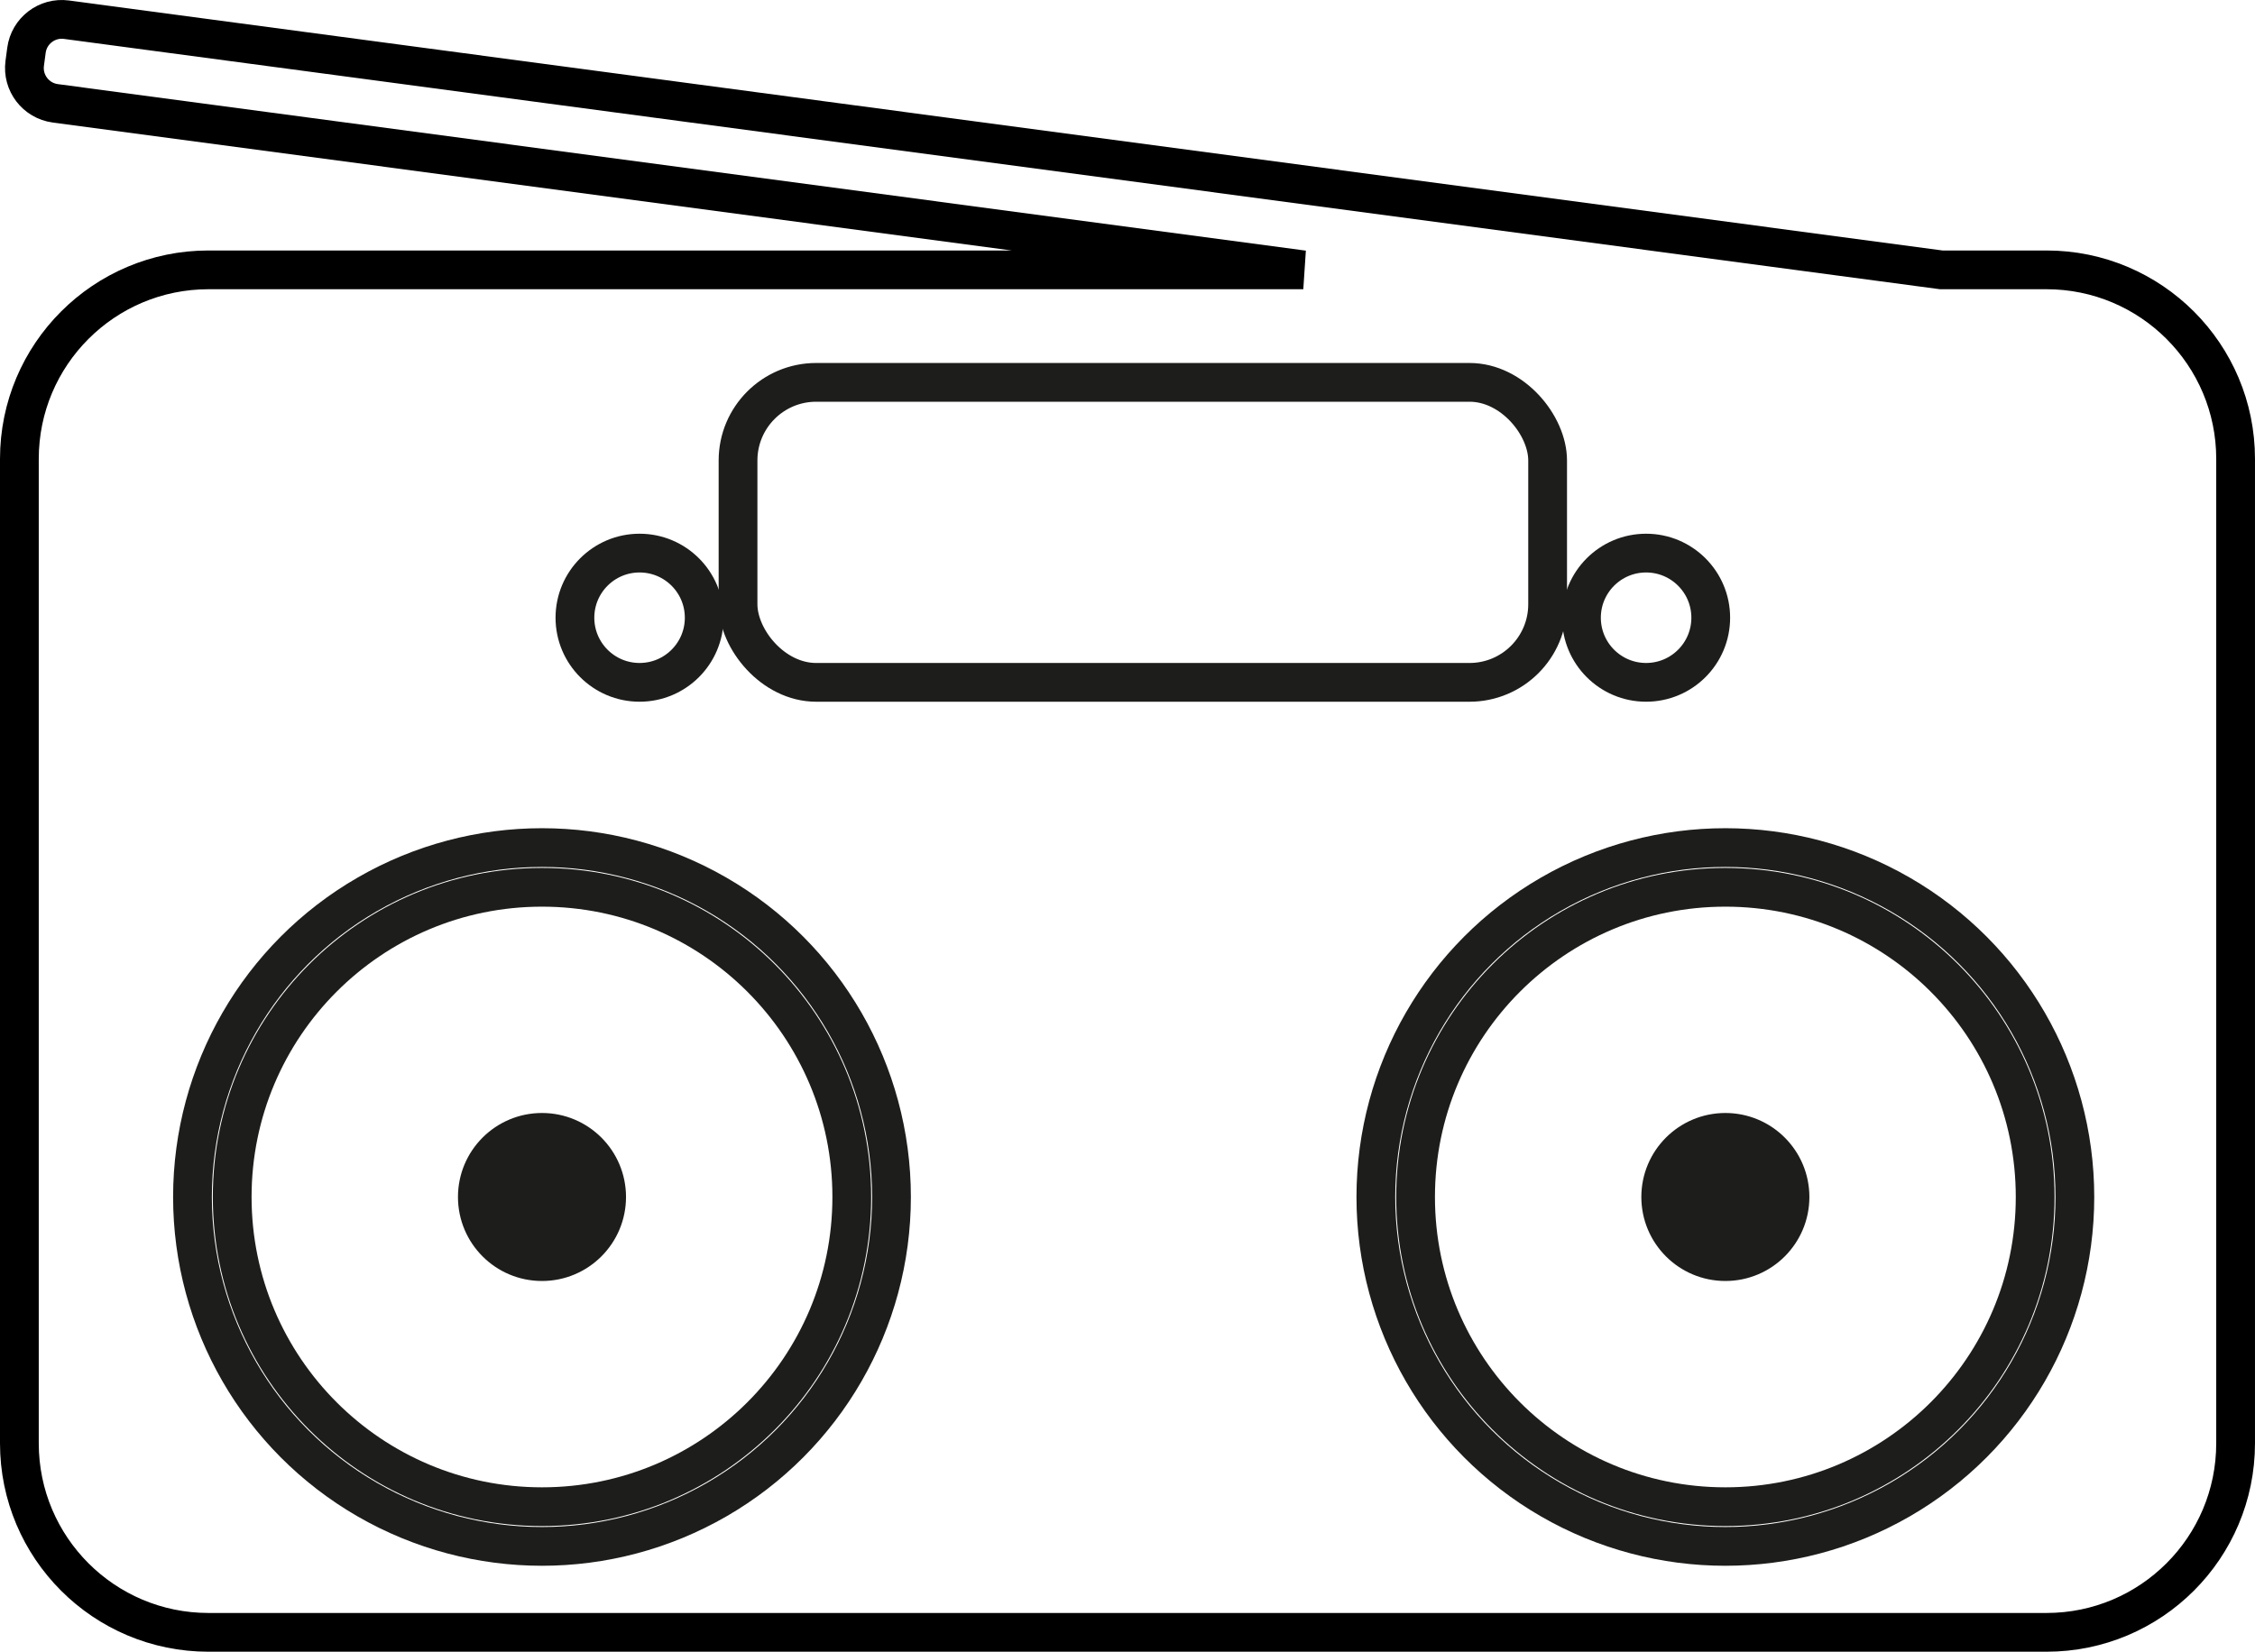
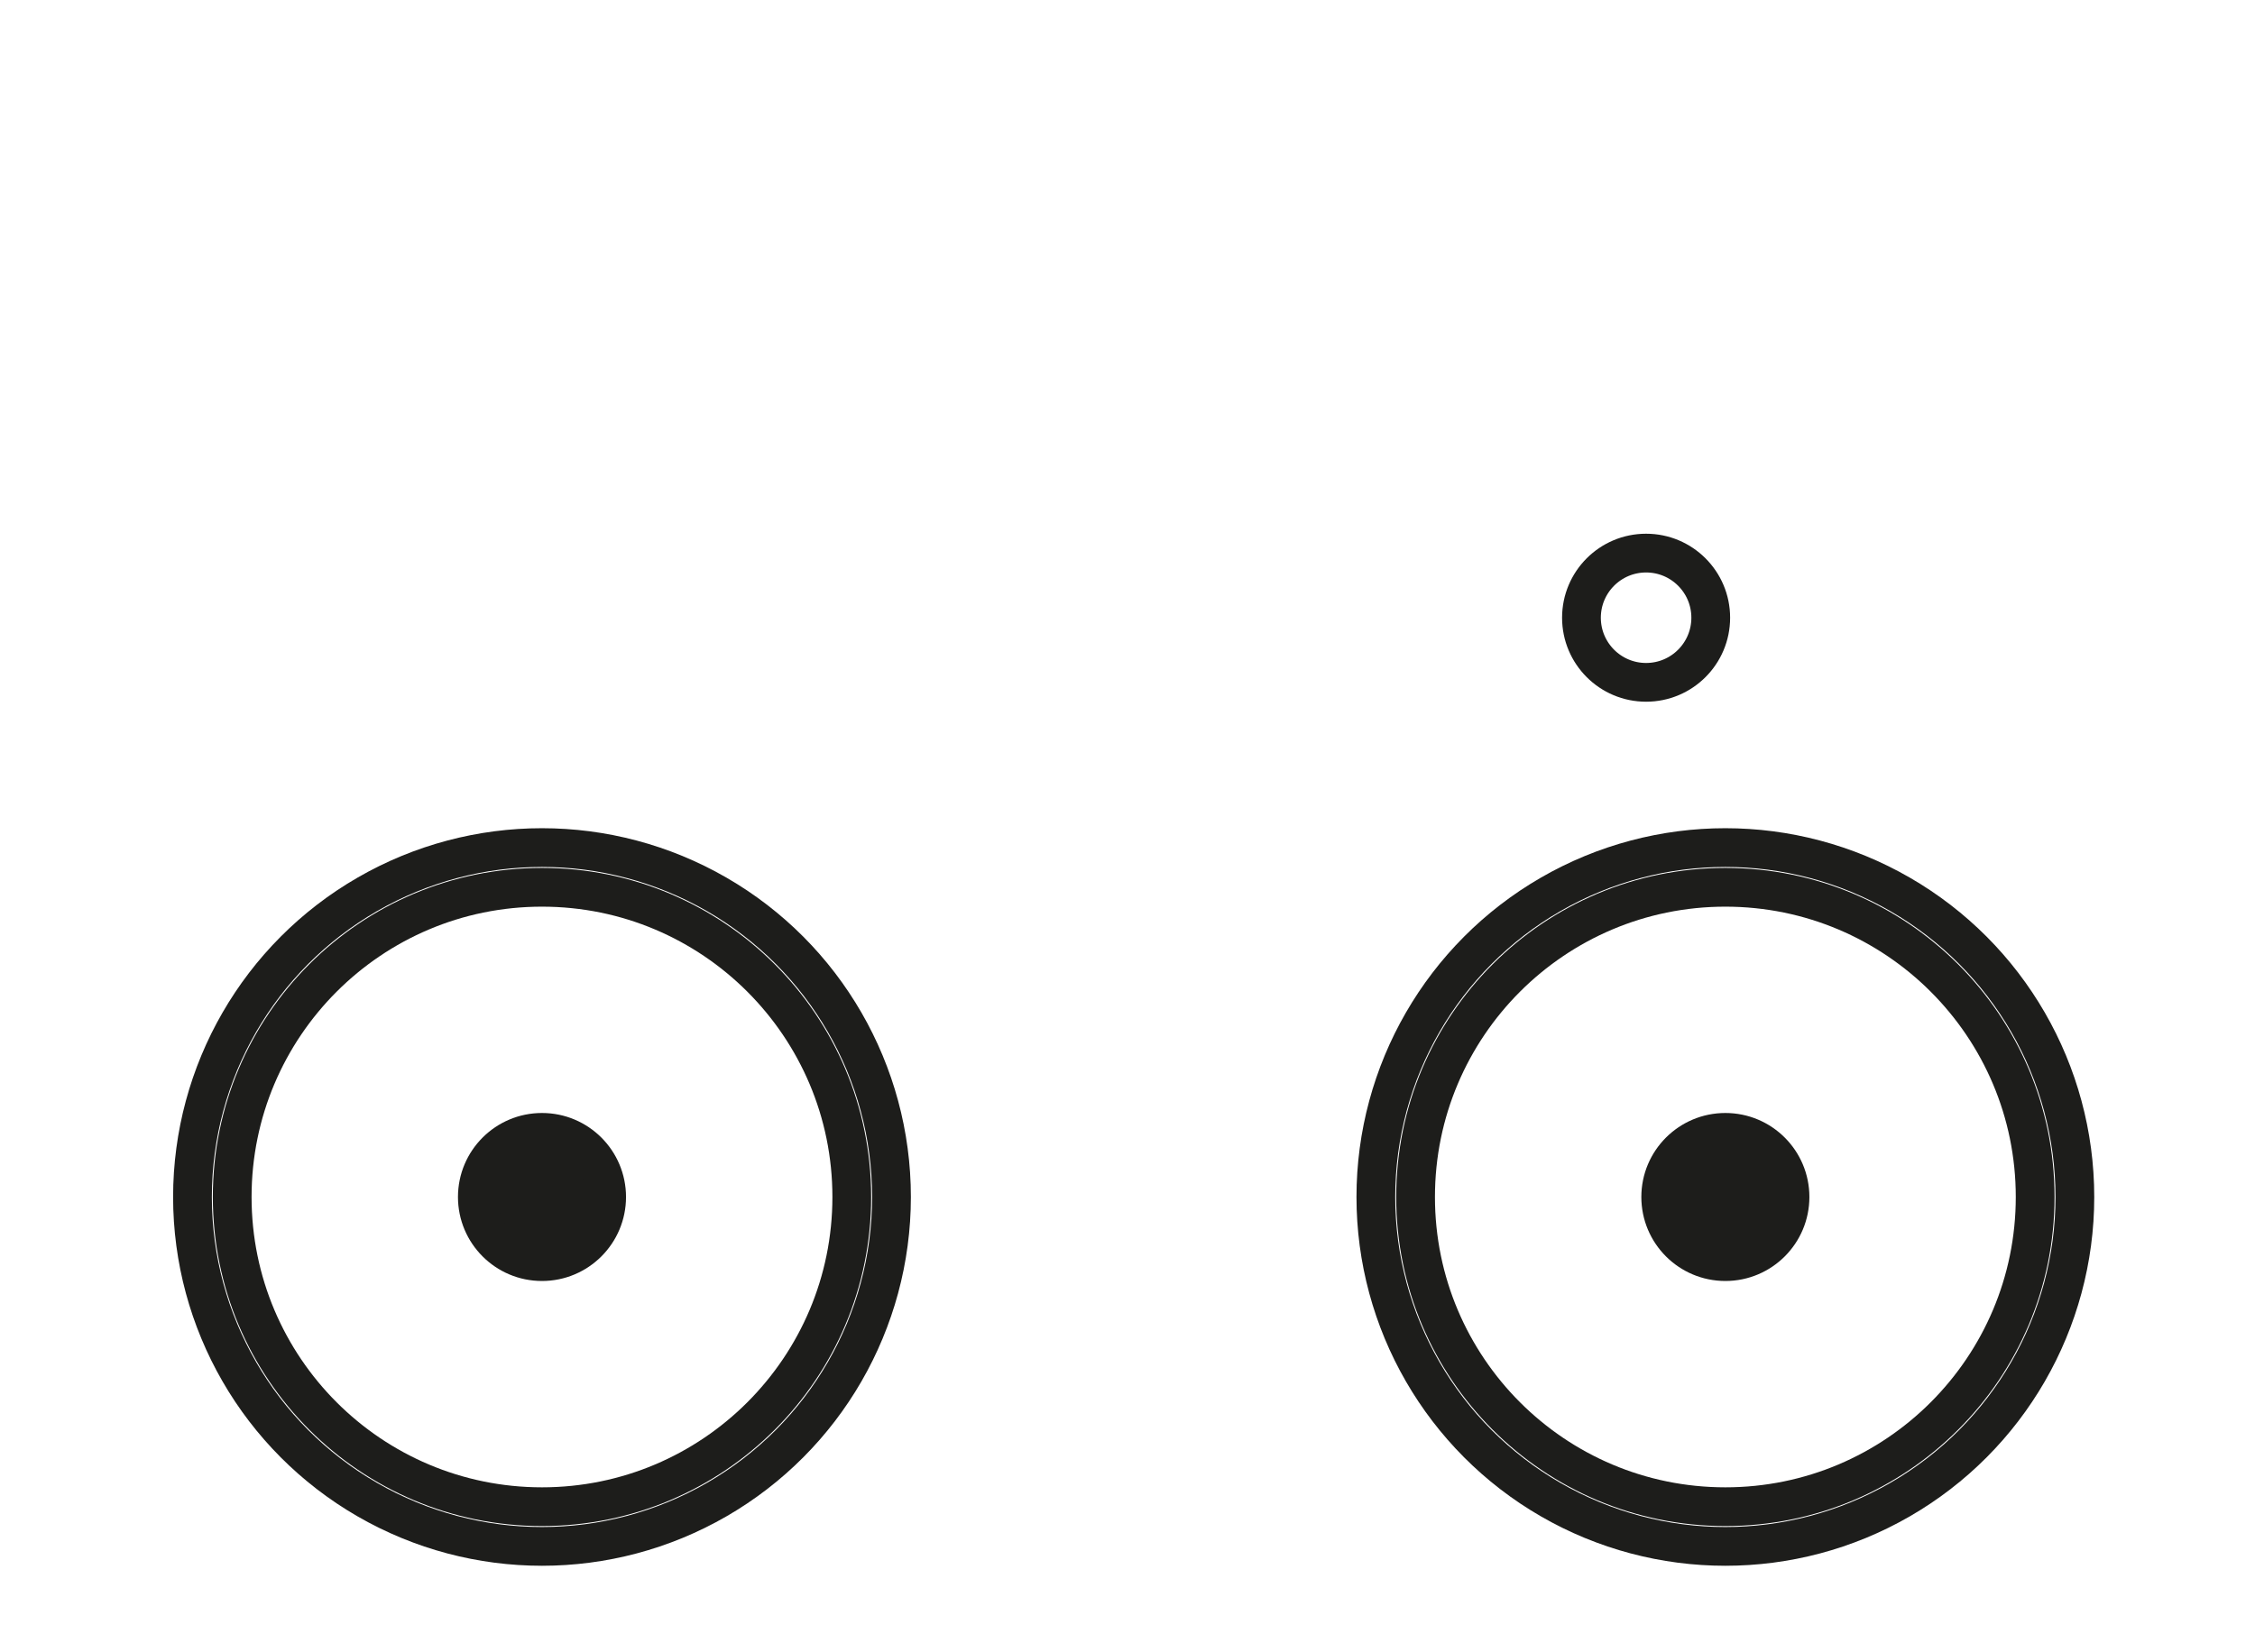
<svg xmlns="http://www.w3.org/2000/svg" id="Calque_2" data-name="Calque 2" viewBox="0 0 2327.1 1705.01">
  <defs>
    <style>
      .cls-1, .cls-2 {
        stroke: #1d1d1b;
      }

      .cls-1, .cls-2, .cls-3 {
        stroke-miterlimit: 10;
        stroke-width: 40px;
      }

      .cls-1, .cls-3 {
        fill: none;
      }

      .cls-2 {
        fill: #1d1d1b;
      }

      .cls-3 {
        stroke: #000;
      }
    </style>
  </defs>
  <g id="Calque_1-2" data-name="Calque 1">
-     <path class="cls-3" d="m2111.94,278.56h-108.63L68.61,20.33c-20.12-2.69-38.61,11.45-41.3,31.57l-1.8,13.46c-2.69,20.12,11.45,38.61,31.57,41.3l1287.89,171.9H215.16c-107.78,0-195.16,87.38-195.16,195.16v1016.13c0,107.78,87.38,195.16,195.16,195.16h1896.77c107.78,0,195.16-87.38,195.16-195.16V473.72c0-107.78-87.38-195.16-195.16-195.16Z" />
    <circle class="cls-1" cx="559.32" cy="1235.61" r="360.68" />
    <circle class="cls-1" cx="559.32" cy="1235.61" r="319.7" />
    <circle class="cls-2" cx="559.32" cy="1235.61" r="66.71" />
    <circle class="cls-1" cx="1780.53" cy="1235.61" r="360.68" />
    <circle class="cls-1" cx="1780.53" cy="1235.61" r="319.7" />
    <circle class="cls-2" cx="1780.53" cy="1235.61" r="66.71" />
    <g>
-       <rect class="cls-1" x="761.63" y="394.69" width="835.48" height="309.68" rx="80.65" ry="80.65" />
-       <circle class="cls-1" cx="660.02" cy="637.65" r="66.71" />
      <circle class="cls-1" cx="1698.73" cy="637.65" r="66.71" />
    </g>
  </g>
</svg>